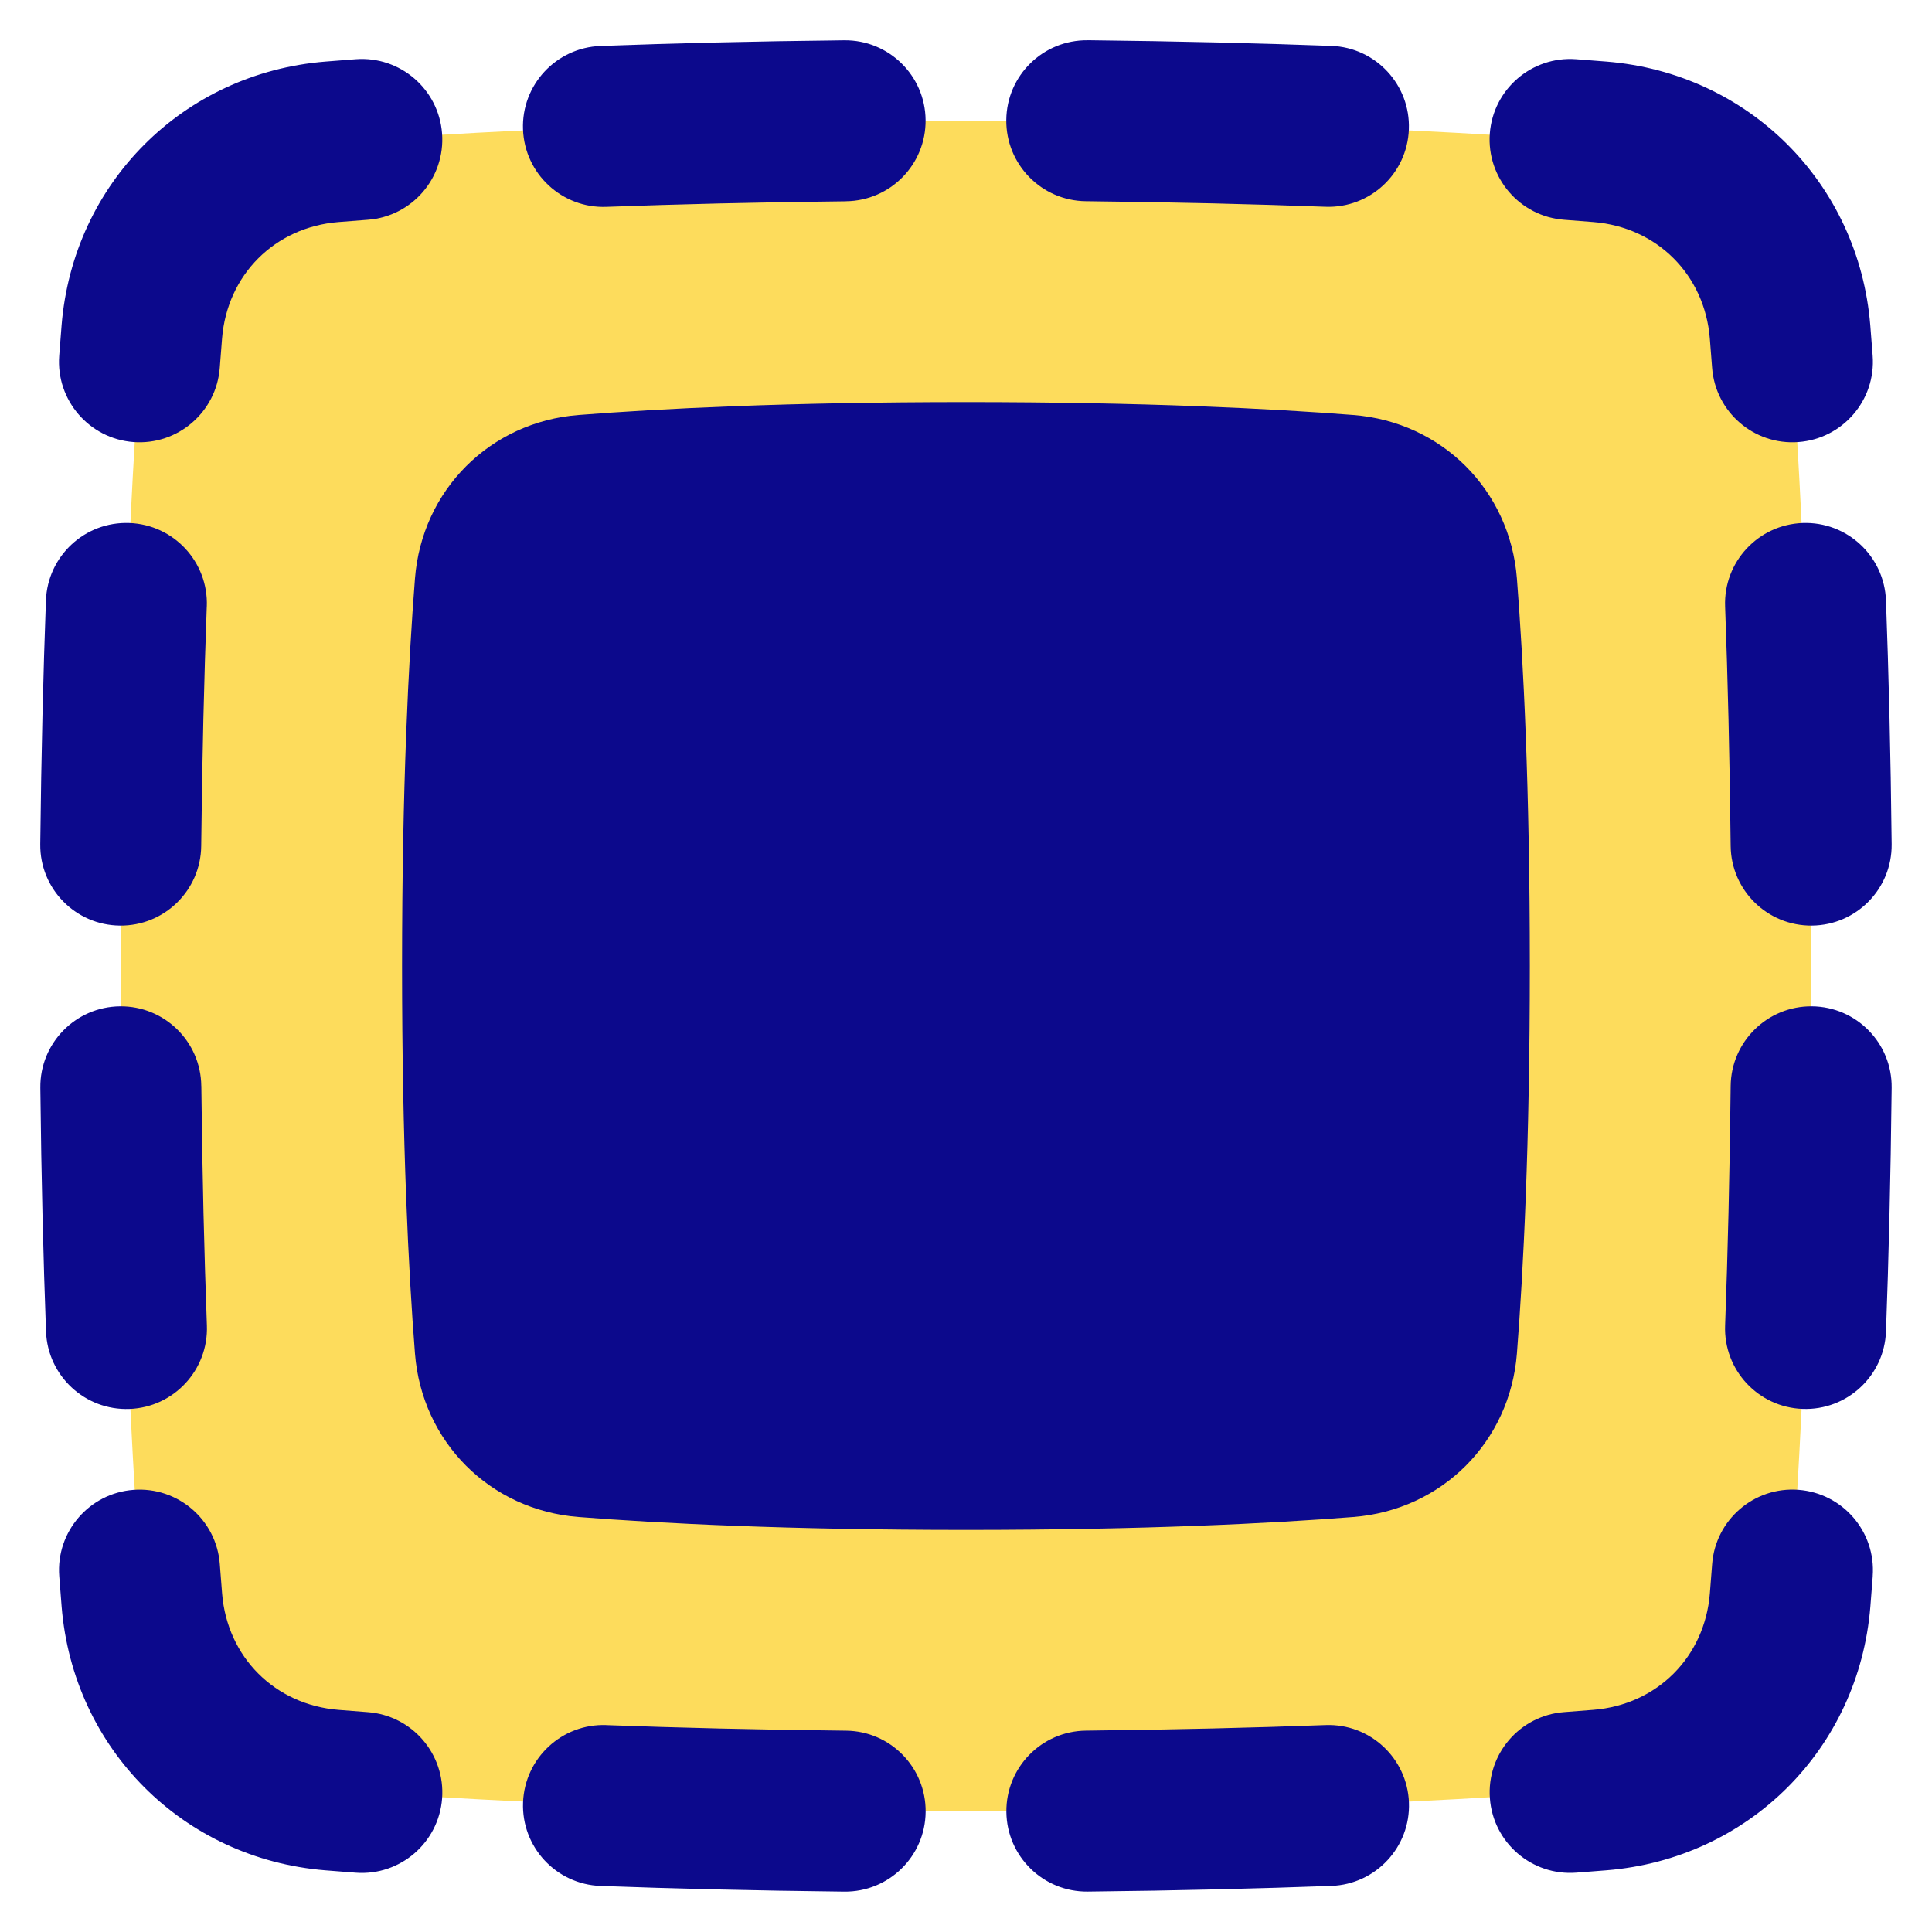
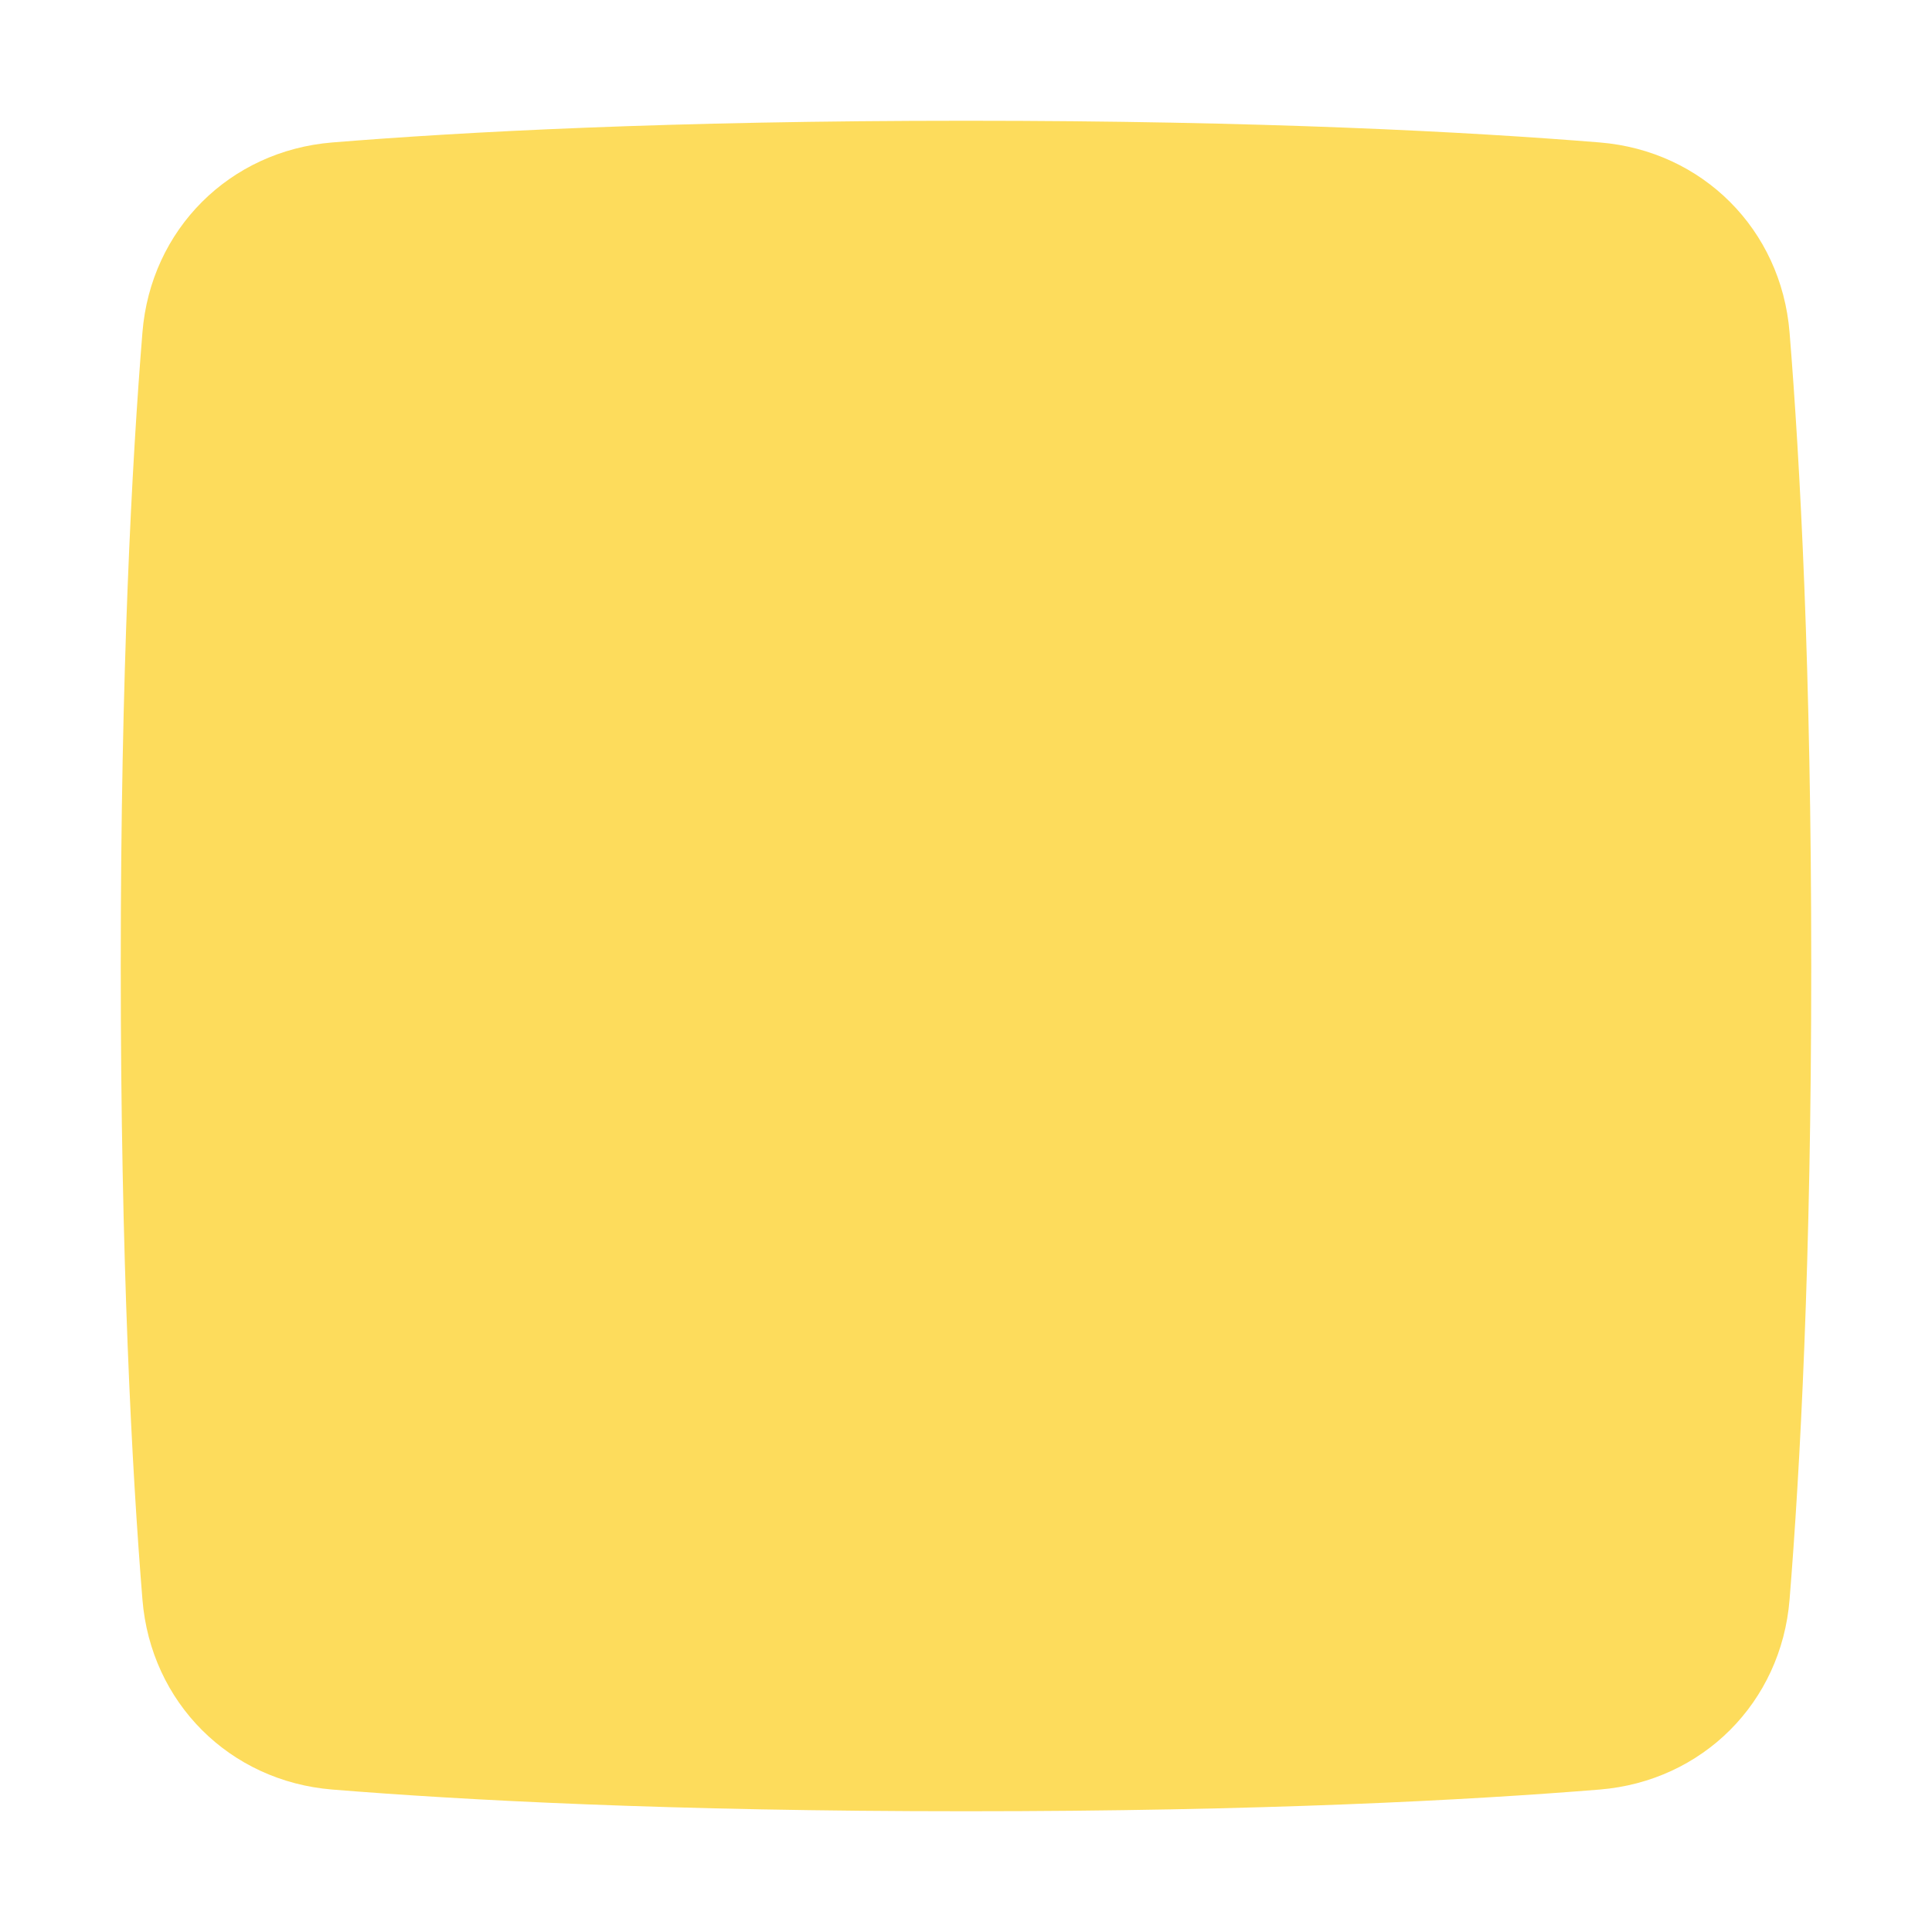
<svg xmlns="http://www.w3.org/2000/svg" fill="none" viewBox="0 0 48 48" id="Select-All--Streamline-Plump">
  <desc>
    Select All Streamline Icon: https://streamlinehq.com
  </desc>
  <g id="select-all">
    <path id="Rectangle 1097" fill="#fddc5c" d="M39.743 44.461c2.555 -0.208 4.511 -2.163 4.718 -4.718C44.723 36.515 45 31.364 45 24c0 -7.364 -0.277 -12.515 -0.539 -15.743 -0.208 -2.555 -2.163 -4.511 -4.718 -4.718C36.515 3.277 31.364 3 24 3c-7.364 0 -12.515 0.277 -15.743 0.539 -2.555 0.208 -4.511 2.163 -4.718 4.718C3.277 11.485 3 16.636 3 24c0 7.364 0.277 12.515 0.539 15.743 0.208 2.555 2.163 4.511 4.718 4.718C11.485 44.723 16.636 45 24 45c7.364 0 12.515 -0.277 15.743 -0.539Z" stroke-width="1" />
-     <path id="Union" fill="#0c098c" fill-rule="evenodd" d="M21.018 5c1.105 -0.012 1.99 -0.917 1.978 -2.021 -0.012 -1.105 -0.917 -1.99 -2.021 -1.978 -2.254 0.024 -4.269 0.075 -6.056 0.141 -1.104 0.041 -1.966 0.969 -1.925 2.072 0.041 1.104 0.969 1.966 2.072 1.925 1.752 -0.065 3.732 -0.114 5.952 -0.138Zm6.004 -4c-1.105 -0.012 -2.01 0.874 -2.021 1.978 -0.012 1.105 0.874 2.01 1.978 2.021 2.22 0.024 4.2 0.073 5.952 0.138 1.104 0.041 2.032 -0.821 2.072 -1.925 0.041 -1.104 -0.821 -2.032 -1.925 -2.072 -1.787 -0.066 -3.803 -0.116 -6.056 -0.141ZM9.138 5.46c1.101 -0.082 1.928 -1.042 1.845 -2.144 -0.082 -1.101 -1.042 -1.928 -2.144 -1.845 -0.263 0.02 -0.515 0.039 -0.756 0.059 -3.534 0.287 -6.266 3.019 -6.553 6.553 -0.02 0.242 -0.039 0.494 -0.059 0.756 -0.082 1.101 0.744 2.061 1.845 2.144 1.101 0.082 2.061 -0.744 2.144 -1.845 0.019 -0.254 0.038 -0.498 0.057 -0.731 0.128 -1.58 1.31 -2.762 2.89 -2.89 0.233 -0.019 0.477 -0.038 0.731 -0.057ZM39.158 1.471c-1.101 -0.082 -2.061 0.744 -2.144 1.845 -0.082 1.101 0.744 2.061 1.845 2.144 0.254 0.019 0.498 0.038 0.731 0.057 1.58 0.128 2.762 1.31 2.89 2.89 0.019 0.233 0.038 0.477 0.057 0.731 0.083 1.101 1.042 1.928 2.144 1.845 1.101 -0.082 1.928 -1.042 1.845 -2.144 -0.02 -0.262 -0.039 -0.514 -0.059 -0.756 -0.287 -3.534 -3.019 -6.266 -6.553 -6.553 -0.242 -0.02 -0.494 -0.039 -0.756 -0.059ZM5.138 15.066c0.041 -1.104 -0.821 -2.032 -1.925 -2.072 -1.104 -0.041 -2.032 0.821 -2.072 1.925 -0.066 1.787 -0.116 3.803 -0.141 6.056 -0.012 1.105 0.874 2.01 1.978 2.021 1.105 0.012 2.01 -0.874 2.021 -1.978 0.024 -2.22 0.073 -4.2 0.138 -5.952Zm41.719 -0.147c-0.041 -1.104 -0.969 -1.966 -2.072 -1.925 -1.104 0.041 -1.966 0.969 -1.925 2.072 0.065 1.752 0.114 3.732 0.138 5.952 0.012 1.105 0.917 1.99 2.022 1.978 1.105 -0.012 1.99 -0.917 1.978 -2.022 -0.024 -2.254 -0.075 -4.269 -0.141 -6.056Zm0.141 12.104c0.012 -1.105 -0.874 -2.01 -1.978 -2.021 -1.105 -0.012 -2.01 0.874 -2.022 1.978 -0.024 2.22 -0.073 4.2 -0.138 5.952 -0.041 1.104 0.821 2.032 1.925 2.072 1.104 0.041 2.032 -0.821 2.072 -1.925 0.066 -1.787 0.116 -3.803 0.141 -6.056Zm-41.997 -0.043c-0.012 -1.105 -0.917 -1.99 -2.021 -1.978 -1.105 0.012 -1.99 0.917 -1.978 2.022 0.024 2.254 0.075 4.269 0.141 6.056 0.041 1.104 0.969 1.966 2.072 1.925 1.104 -0.041 1.966 -0.969 1.925 -2.072 -0.065 -1.752 -0.114 -3.732 -0.138 -5.952Zm0.46 11.88c-0.082 -1.101 -1.042 -1.928 -2.144 -1.845 -1.101 0.082 -1.928 1.042 -1.845 2.144 0.02 0.263 0.039 0.514 0.059 0.756 0.287 3.534 3.019 6.266 6.553 6.553l0.16 -1.964 -0.16 1.964c0.242 0.02 0.494 0.039 0.756 0.059 1.101 0.082 2.061 -0.744 2.144 -1.845 0.082 -1.101 -0.744 -2.061 -1.845 -2.144 -0.254 -0.019 -0.498 -0.038 -0.731 -0.057 -1.58 -0.128 -2.762 -1.31 -2.89 -2.89 -0.019 -0.233 -0.038 -0.477 -0.057 -0.731Zm41.066 0.298c0.082 -1.101 -0.744 -2.061 -1.845 -2.144 -1.101 -0.083 -2.061 0.744 -2.144 1.845 -0.019 0.254 -0.038 0.497 -0.057 0.731 -0.128 1.58 -1.31 2.762 -2.89 2.89l0.162 1.993 -0.162 -1.993c-0.233 0.019 -0.476 0.038 -0.73 0.057 -1.101 0.082 -1.928 1.042 -1.845 2.144 0.082 1.101 1.042 1.928 2.144 1.845 0.262 -0.02 0.514 -0.039 0.756 -0.059 3.534 -0.287 6.266 -3.019 6.553 -6.553 0.02 -0.242 0.039 -0.494 0.059 -0.756Zm-31.46 3.701c-1.104 -0.041 -2.032 0.821 -2.072 1.925 -0.041 1.104 0.821 2.032 1.925 2.072 1.787 0.066 3.803 0.116 6.056 0.141 1.105 0.012 2.01 -0.874 2.021 -1.978 0.012 -1.105 -0.874 -2.01 -1.978 -2.021 -2.22 -0.024 -4.2 -0.073 -5.952 -0.138Zm19.938 1.925c-0.041 -1.104 -0.969 -1.966 -2.072 -1.925 -1.752 0.065 -3.732 0.114 -5.952 0.138 -1.105 0.012 -1.99 0.917 -1.978 2.021 0.012 1.105 0.917 1.99 2.021 1.978 2.254 -0.024 4.269 -0.075 6.056 -0.141 1.104 -0.041 1.966 -0.969 1.925 -2.072ZM14.371 10.311c2.038 -0.16 5.193 -0.321 9.628 -0.321 4.435 0 7.59 0.161 9.627 0.321 2.196 0.172 3.889 1.865 4.061 4.061 0.16 2.038 0.321 5.193 0.321 9.628 0 4.435 -0.161 7.59 -0.321 9.628 -0.172 2.196 -1.865 3.889 -4.061 4.061 -2.038 0.16 -5.193 0.321 -9.627 0.321 -4.435 0 -7.59 -0.161 -9.628 -0.321 -2.196 -0.172 -3.889 -1.865 -4.061 -4.061 -0.16 -2.038 -0.321 -5.193 -0.321 -9.628 0 -4.435 0.161 -7.59 0.321 -9.628 0.172 -2.196 1.865 -3.889 4.061 -4.061Z" clip-rule="evenodd" stroke-width="1" />
  </g>
</svg>